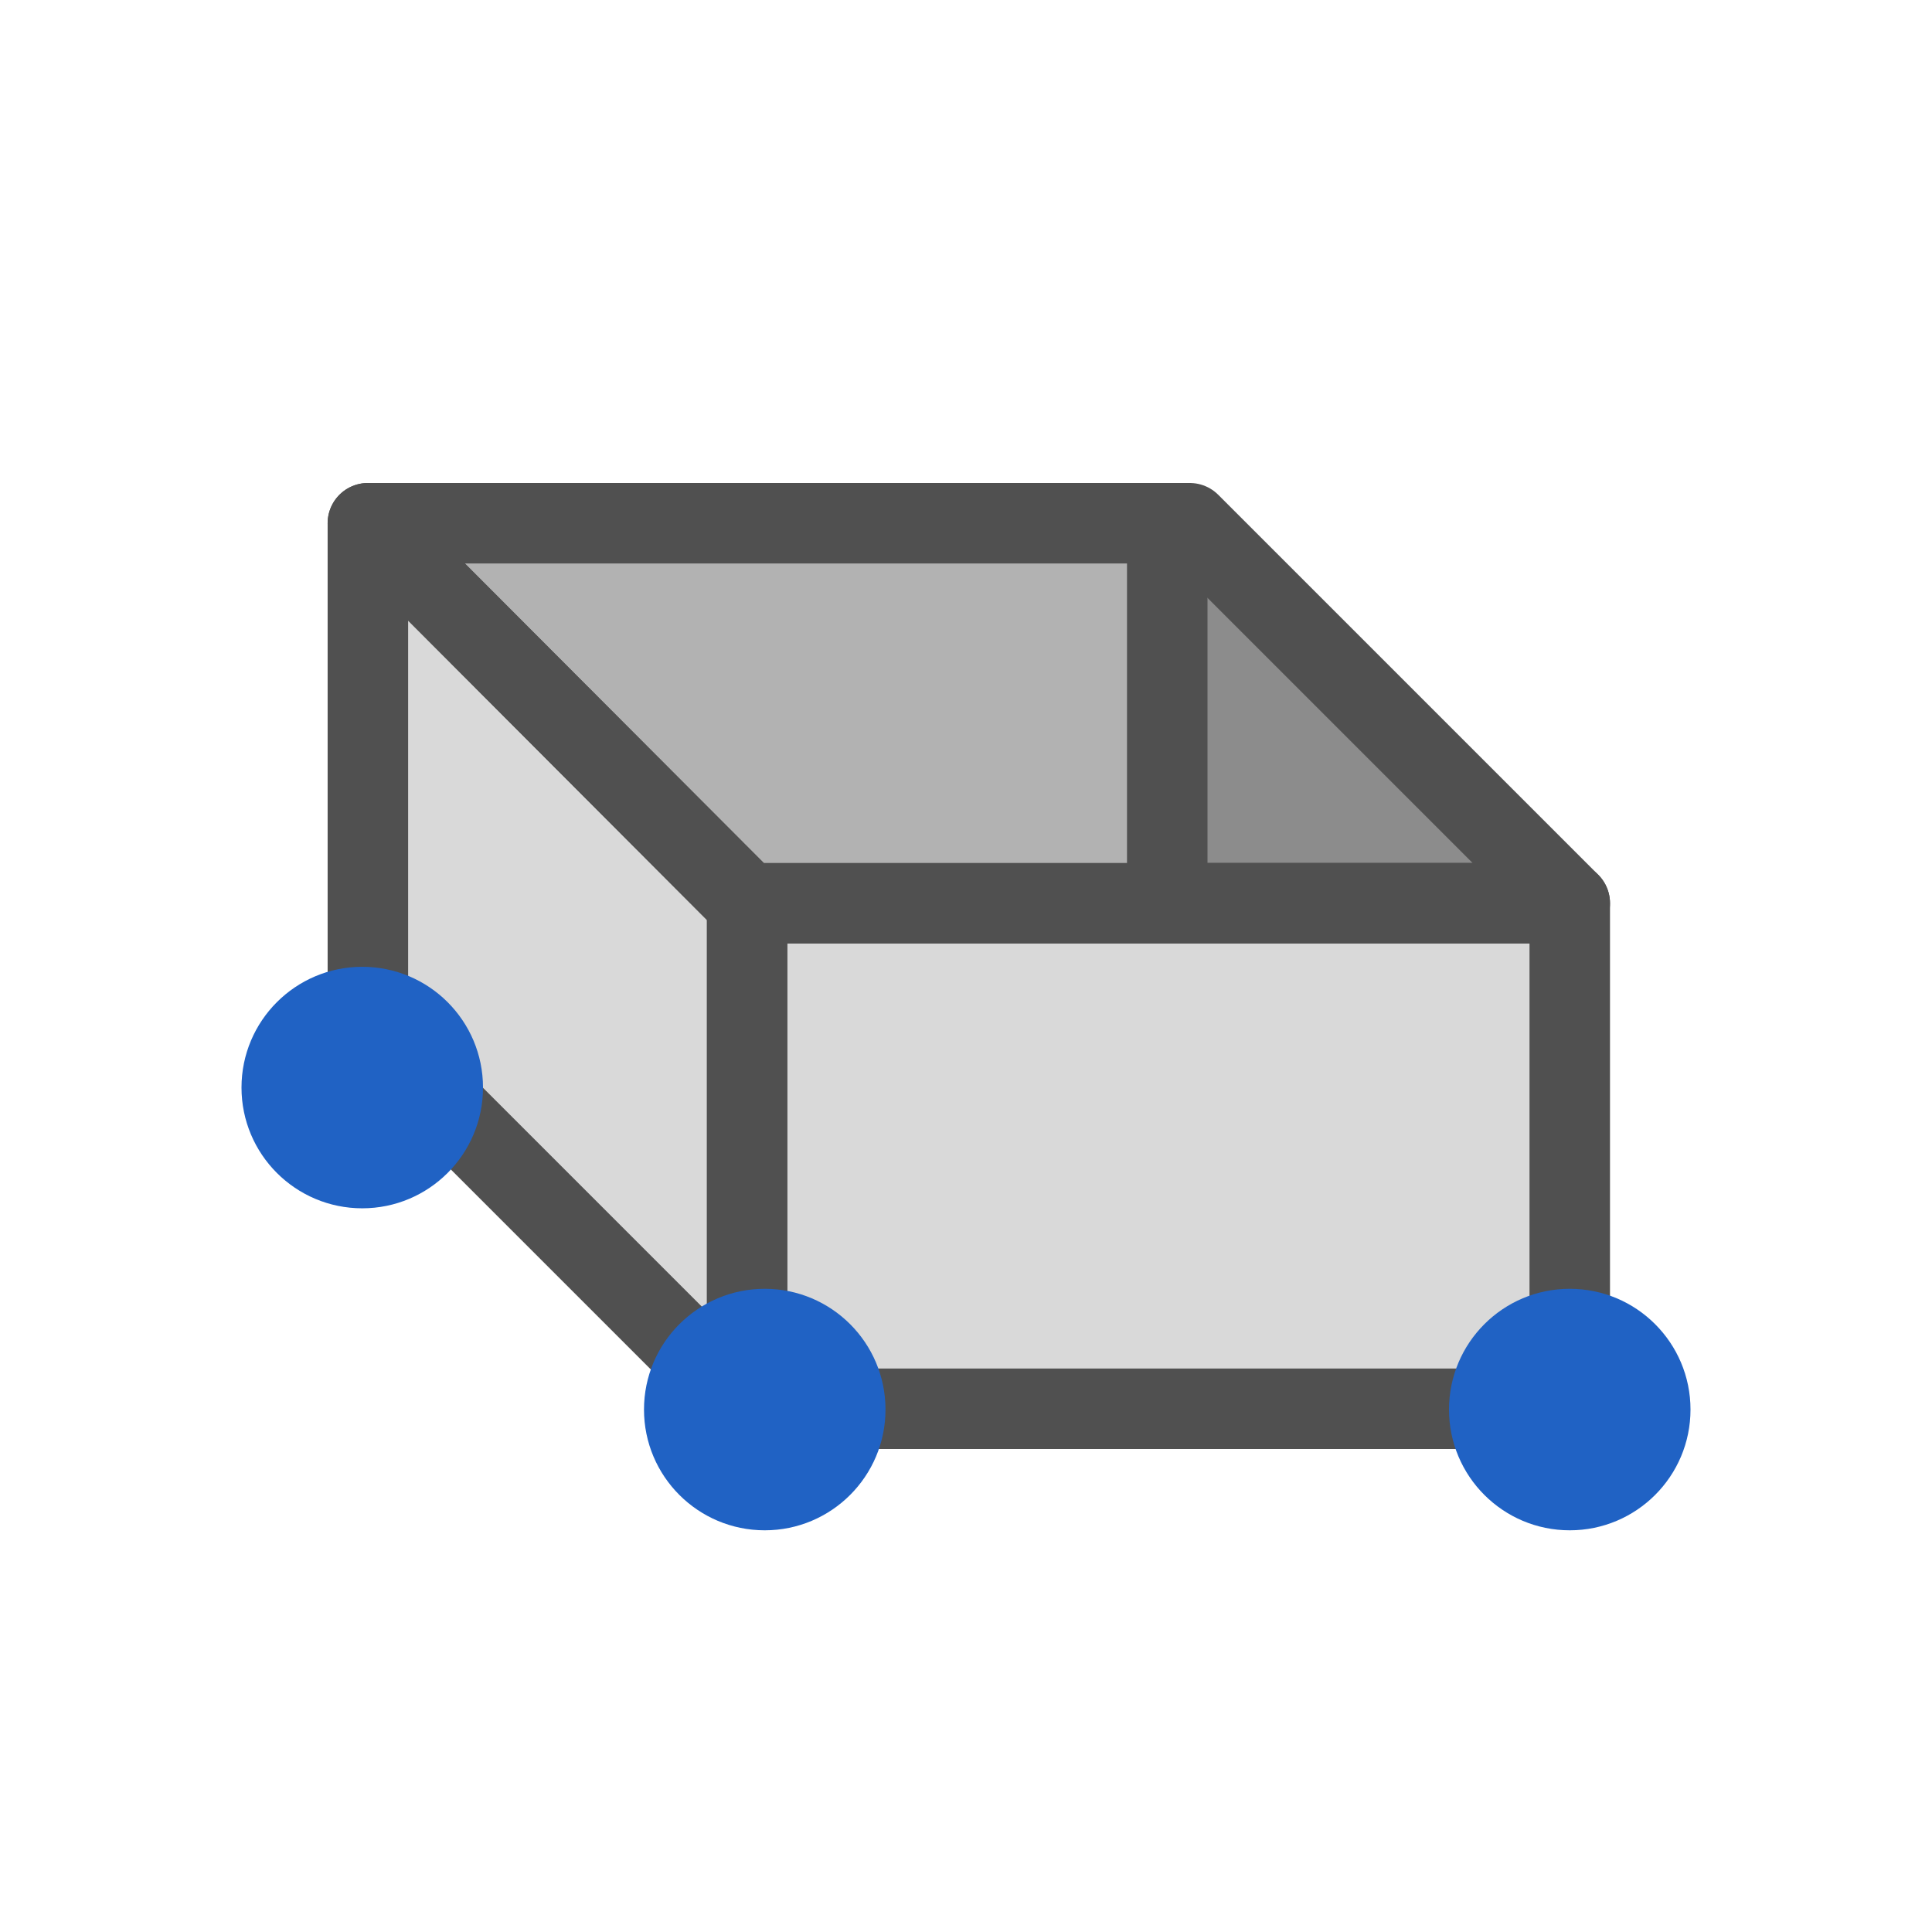
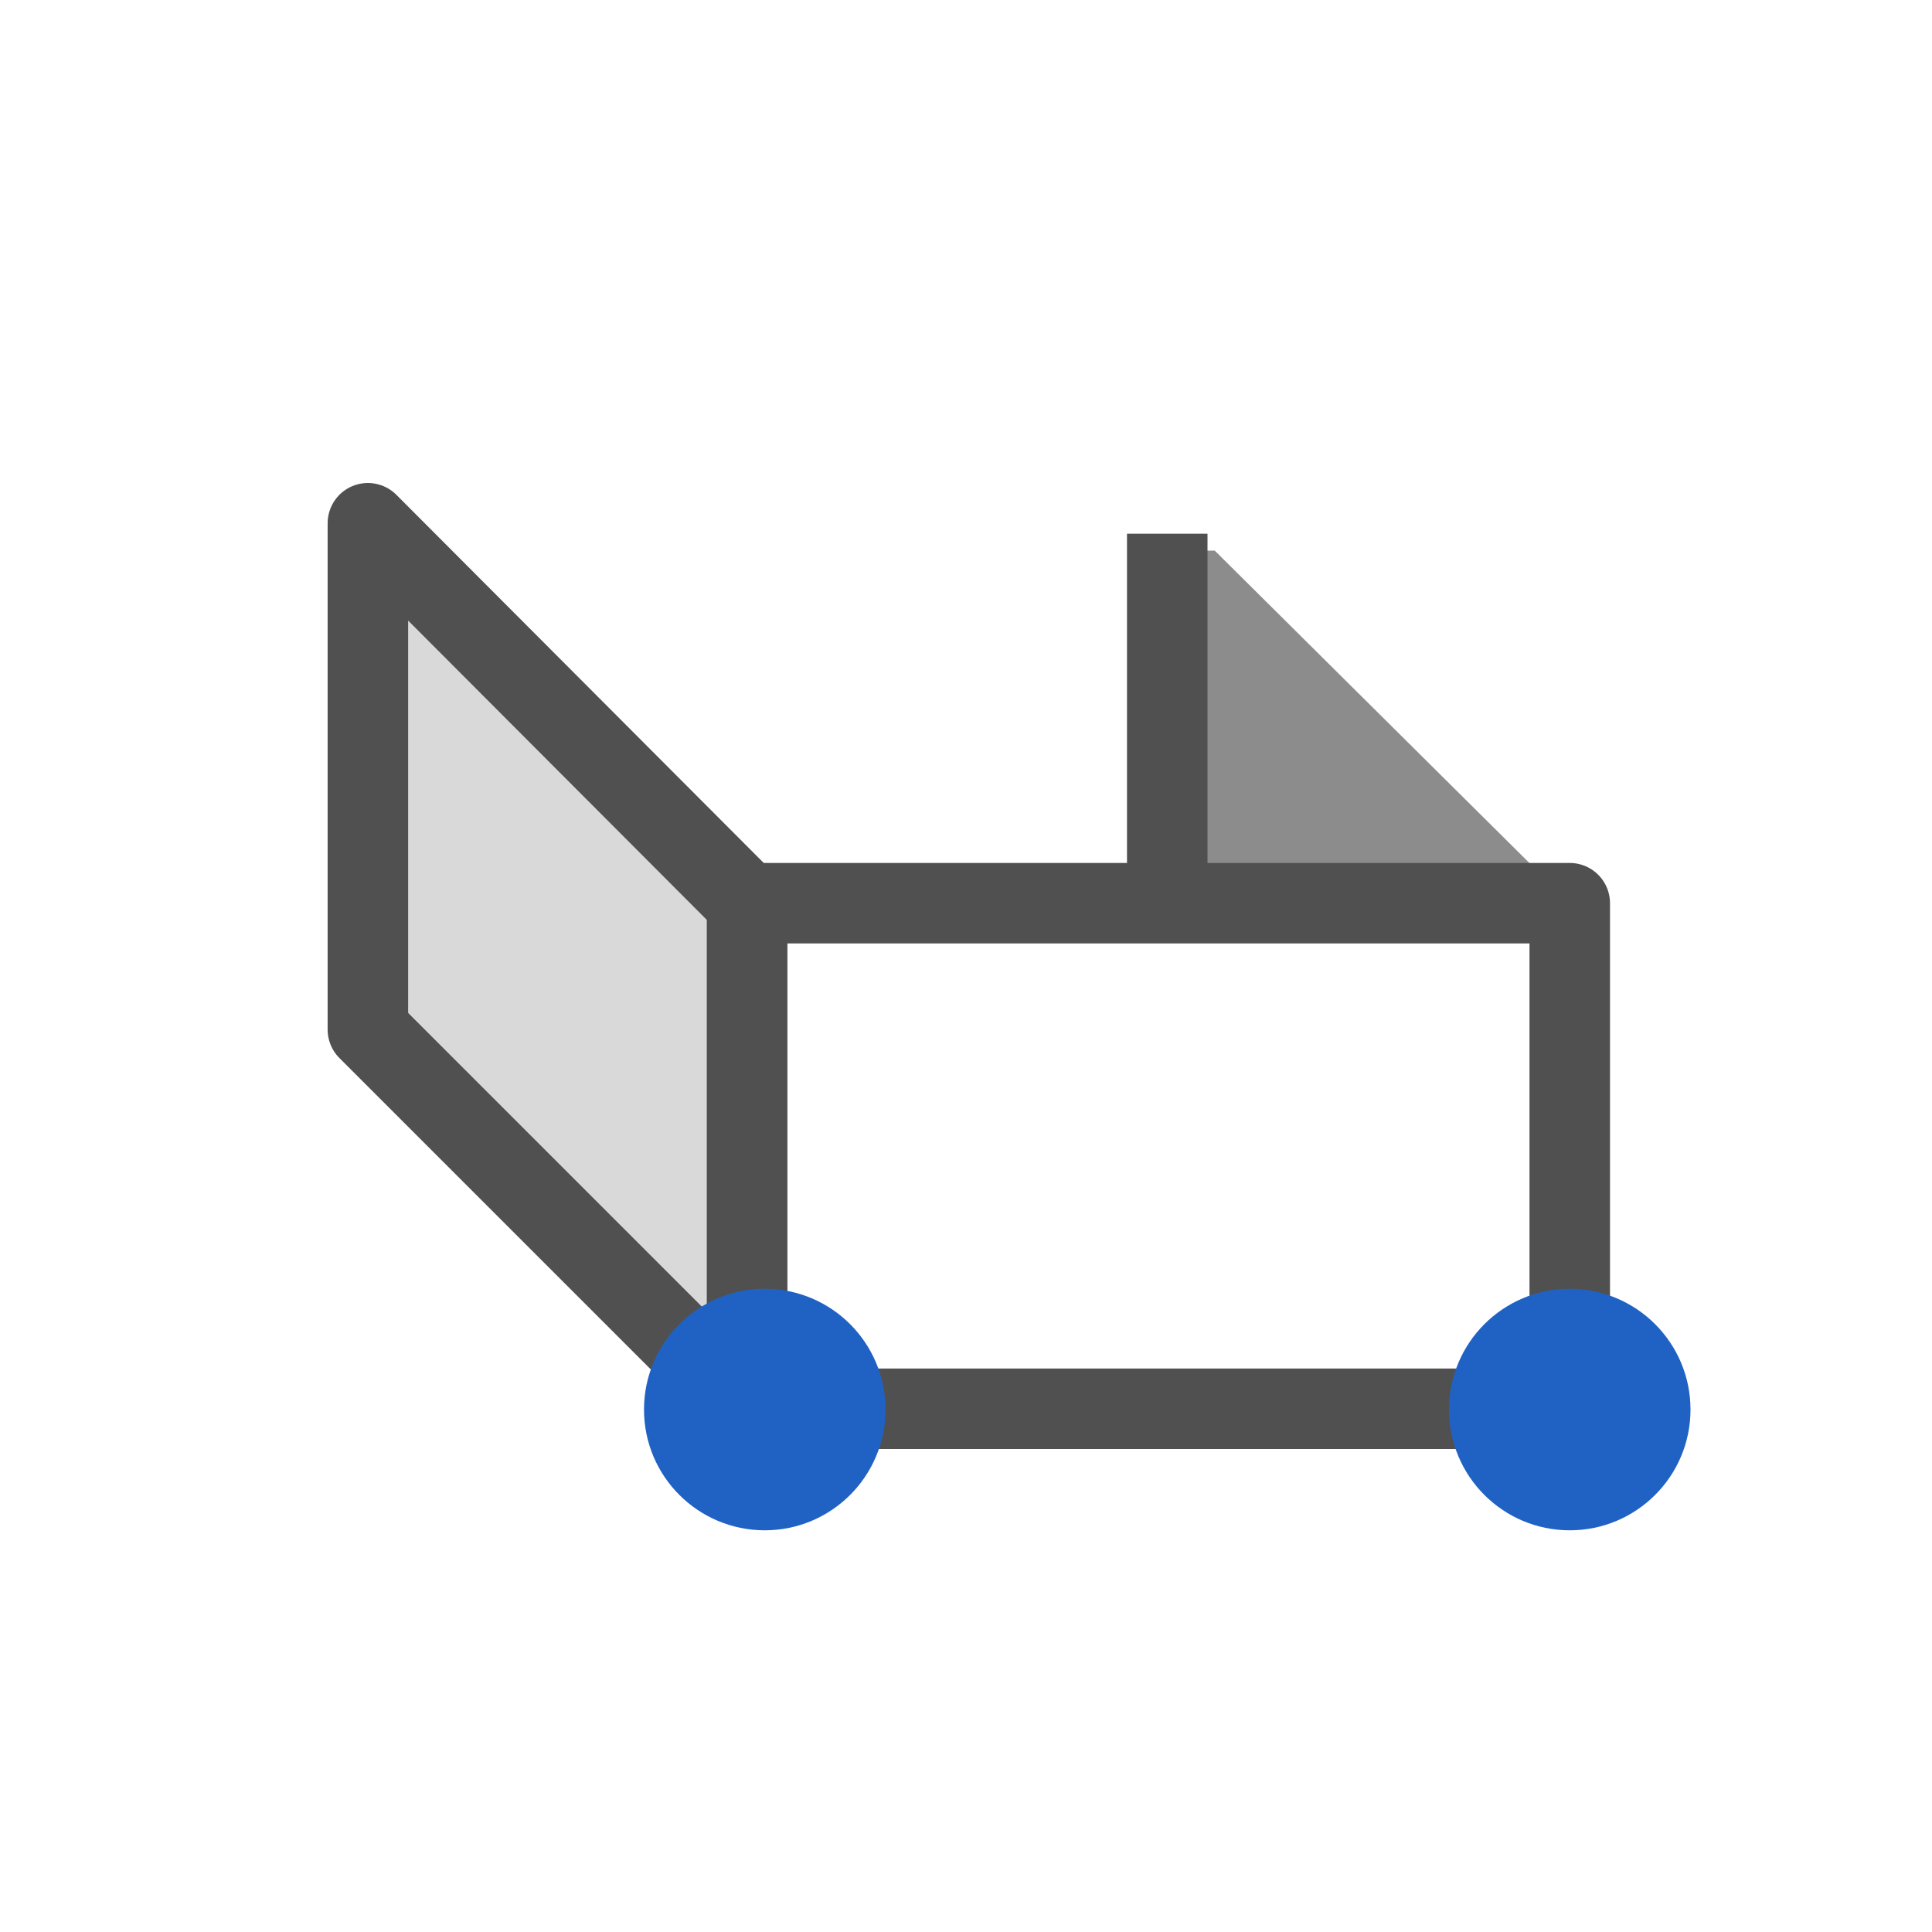
<svg xmlns="http://www.w3.org/2000/svg" id="icon" viewBox="0 0 24 24">
  <defs>
    <style>.cls-1{fill:#8c8c8c;}.cls-2{fill:#d9d9d9;}.cls-3,.cls-5,.cls-6{fill:none;stroke:#505050;}.cls-3,.cls-6{stroke-linejoin:round;}.cls-4{fill:#b2b2b2;}.cls-5{stroke-miterlimit:10;}.cls-6{stroke-linecap:round;}.cls-7{fill:#2062c4;}</style>
  </defs>
  <polygon class="cls-1" points="15.09 6.84 19.24 10.96 14.67 11.3 14.39 6.84 15.09 6.84" />
-   <rect class="cls-2" x="9.28" y="11.22" width="10.21" height="6.28" />
  <polyline class="cls-3" points="9.28 17.5 9.28 11.22 19.5 11.22 19.5 17.5" />
-   <polygon class="cls-4" points="4.57 6.5 14.78 6.5 14.3 11.14 9.28 11.22 4.57 6.5" />
  <polygon class="cls-2" points="4.54 6.5 9.26 11.22 9.26 17.5 4.54 12.79 4.54 6.5" />
  <polyline class="cls-3" points="4.57 12.79 4.57 6.5 9.28 11.22 9.28 17.5" />
  <line class="cls-5" x1="14.5" y1="6.63" x2="14.5" y2="11.3" />
-   <polygon class="cls-3" points="4.57 6.5 14.78 6.5 19.5 11.22 9.28 11.22 4.57 6.5" />
  <line class="cls-6" x1="19.5" y1="17.5" x2="9.28" y2="17.5" />
  <line class="cls-6" x1="9.28" y1="17.5" x2="4.57" y2="12.79" />
-   <circle class="cls-7" cx="4.5" cy="13.51" r="1.5" />
  <circle class="cls-7" cx="19.5" cy="17.51" r="1.5" />
  <circle class="cls-7" cx="9.5" cy="17.51" r="1.5" />
</svg>